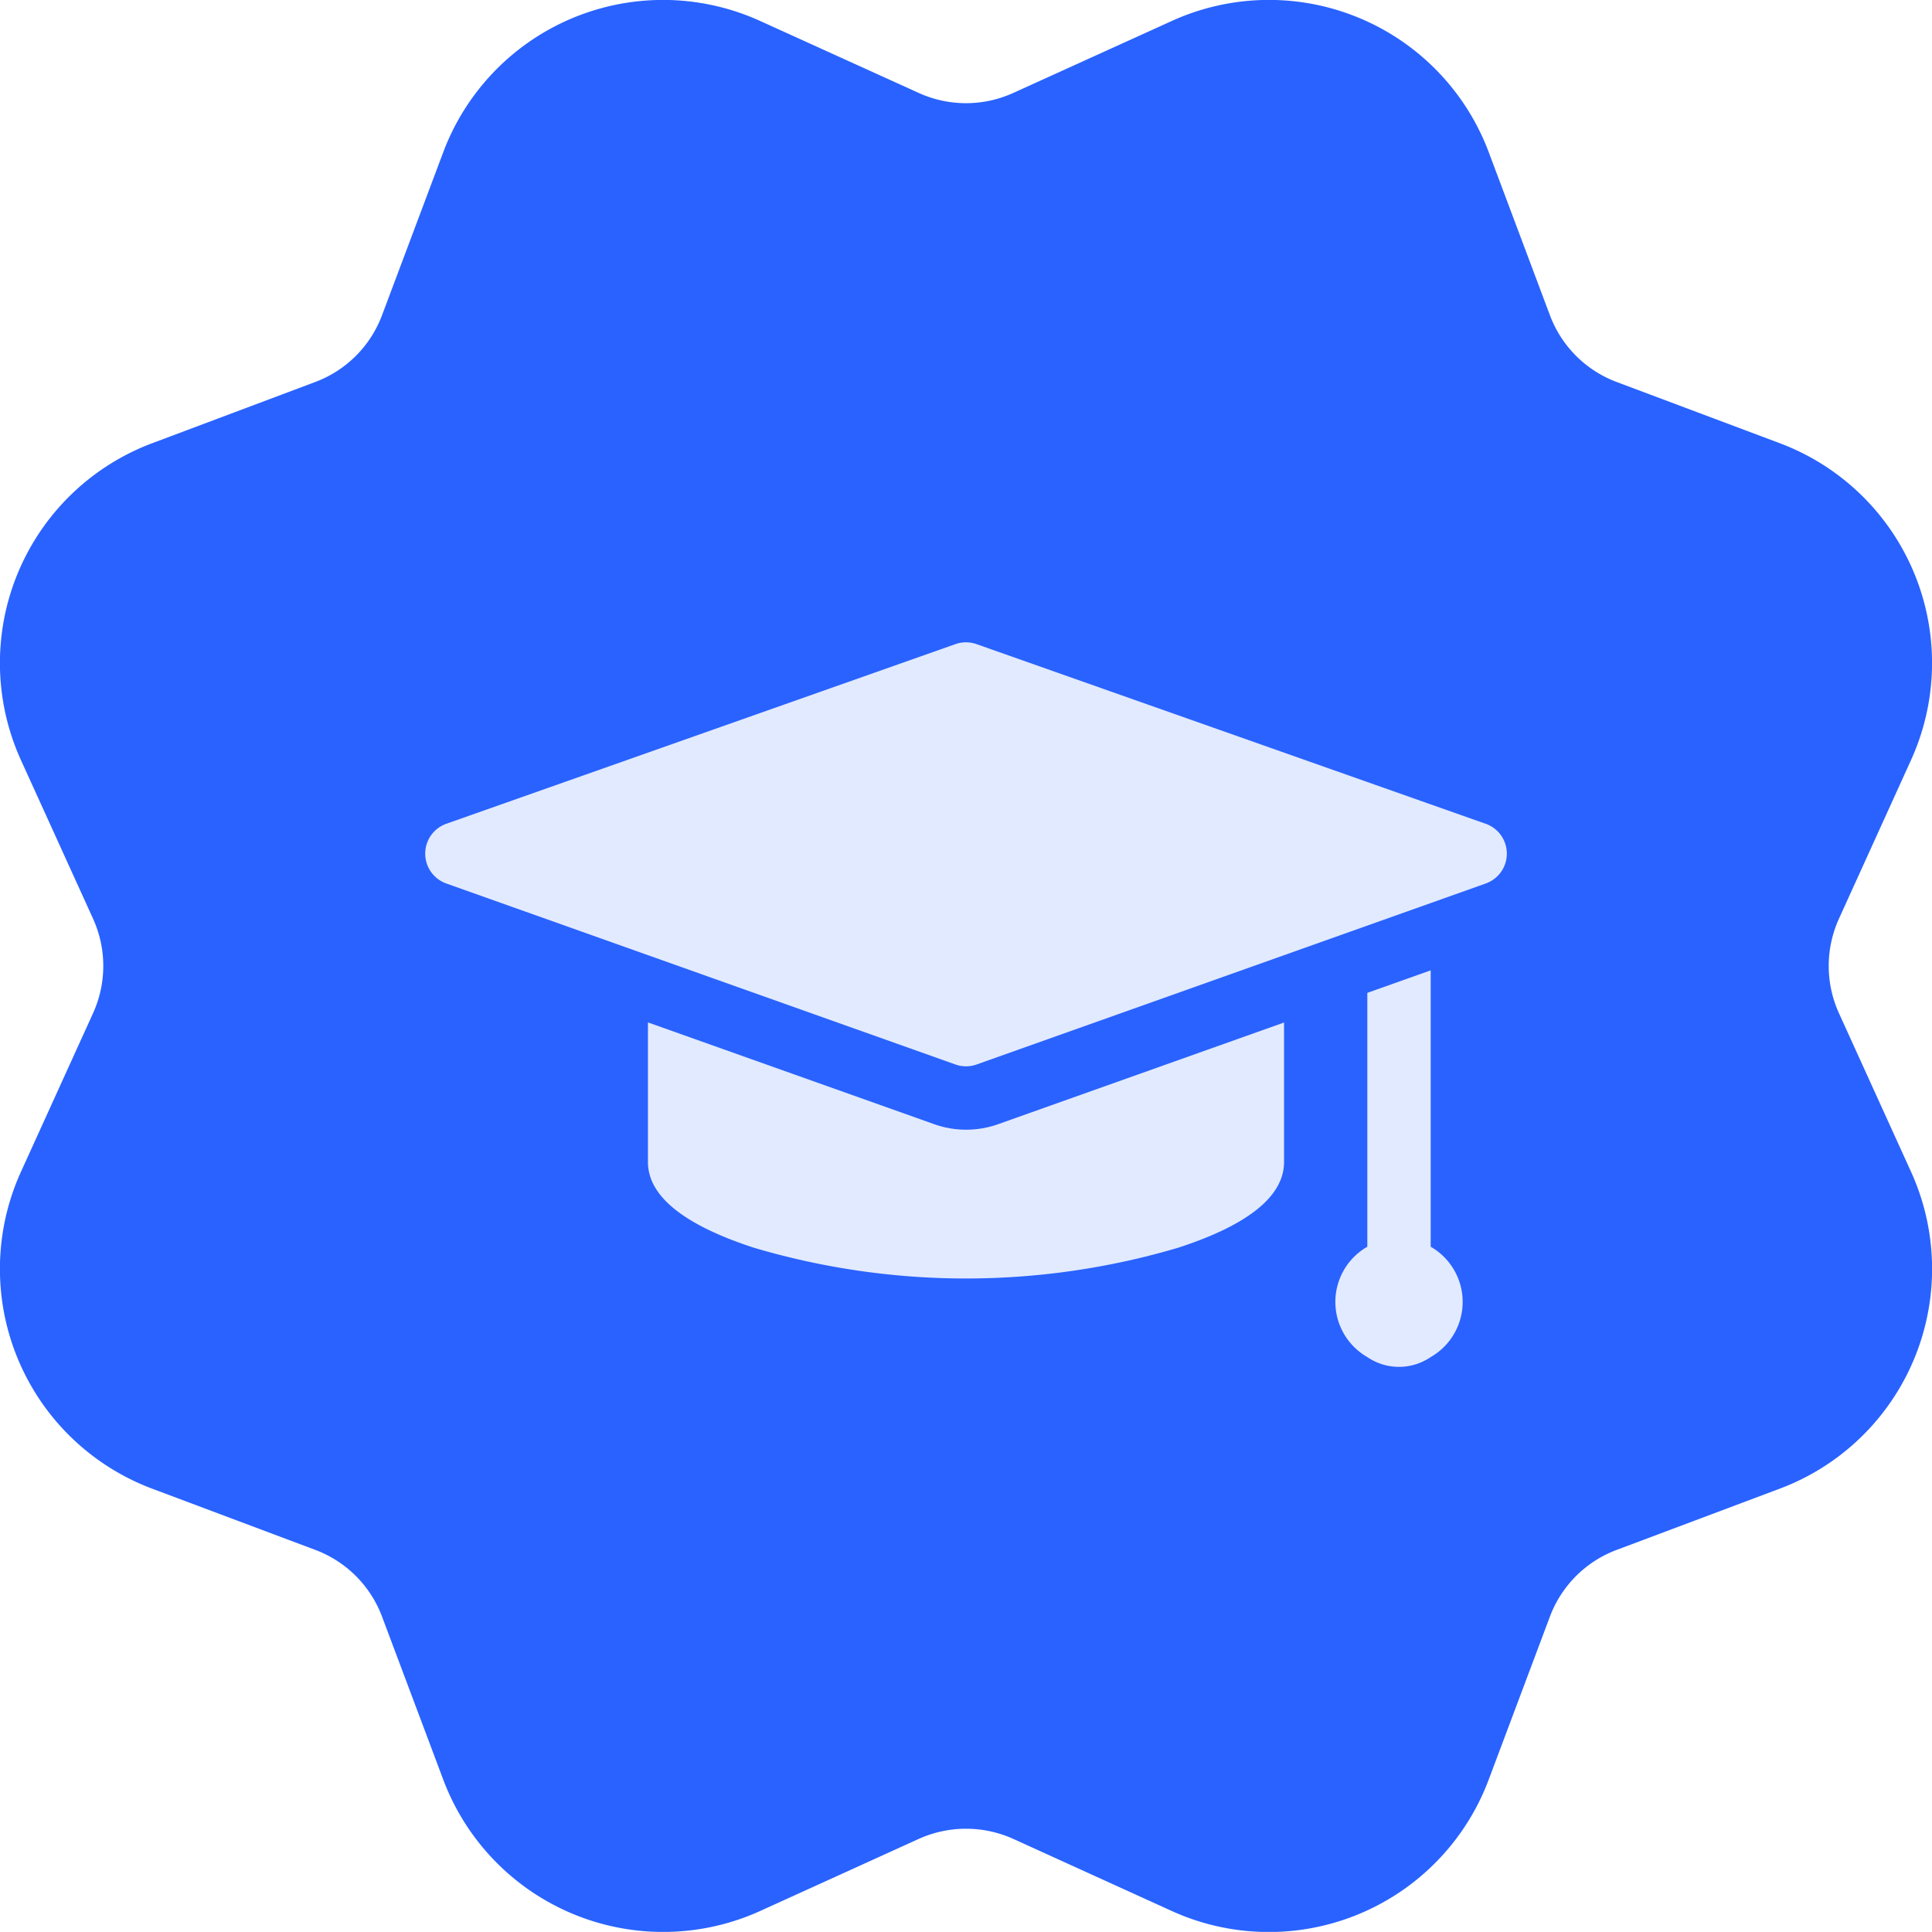
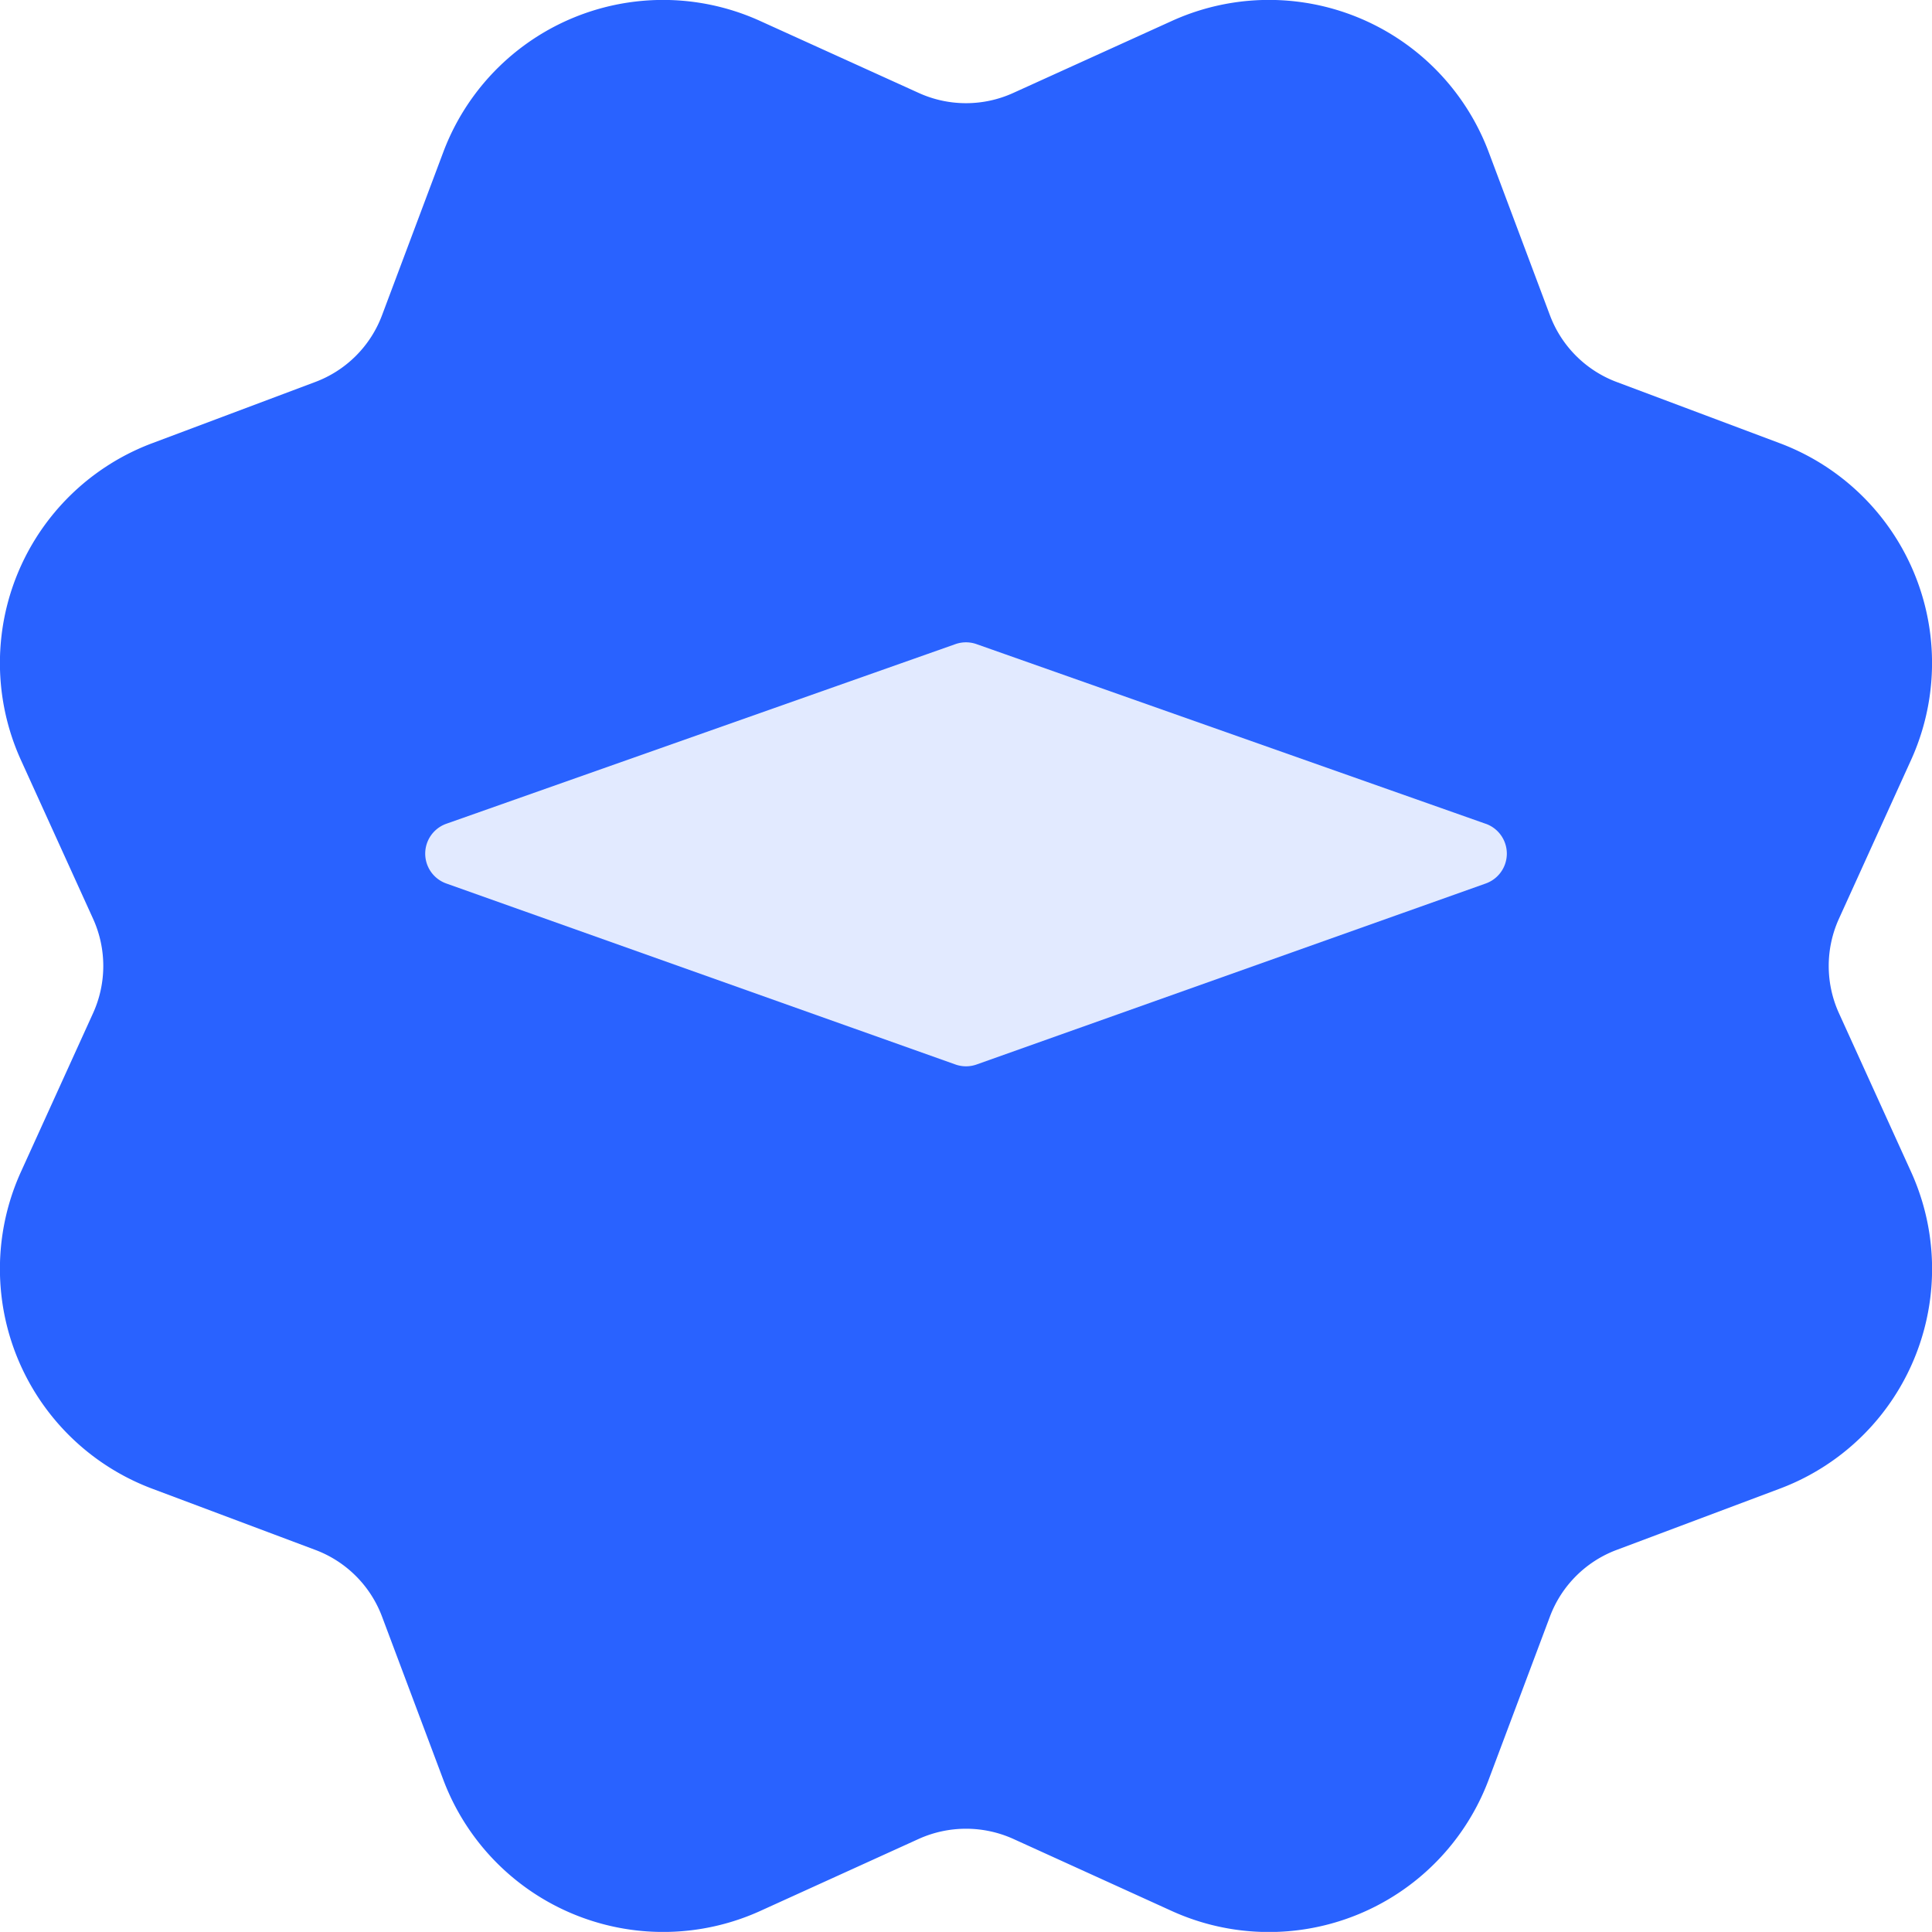
<svg xmlns="http://www.w3.org/2000/svg" width="40" height="39.998" viewBox="0 0 40 39.998">
  <defs>
    <style>.a{fill:#2962ff;}.b{fill:#e2eaff;}</style>
  </defs>
  <g transform="translate(0 0)">
    <path class="a" d="M39.566,15.742A4.86,4.86,0,0,0,36.85,9.178L33.474,7.911A2.361,2.361,0,0,1,32.092,6.53L30.826,3.156A4.86,4.86,0,0,0,24.261.437l-3.282,1.49h0a2.364,2.364,0,0,1-1.954,0L15.742.437A4.86,4.86,0,0,0,9.178,3.156L7.911,6.53A2.359,2.359,0,0,1,6.528,7.911L3.154,9.178A4.86,4.86,0,0,0,.437,15.742l1.492,3.282a2.364,2.364,0,0,1,0,1.954L.437,24.26a4.86,4.86,0,0,0,2.717,6.564L6.53,32.091a2.361,2.361,0,0,1,1.382,1.382l1.267,3.374a4.864,4.864,0,0,0,6.564,2.719l3.282-1.492a2.38,2.38,0,0,1,1.955,0l3.28,1.492a4.86,4.86,0,0,0,6.564-2.719l1.267-3.374a2.359,2.359,0,0,1,1.383-1.382l3.374-1.267a4.859,4.859,0,0,0,2.719-6.564l-1.492-3.282a2.364,2.364,0,0,1,0-1.954Z" transform="translate(-0.002 -0.002)" />
    <g transform="translate(8.803 13.299)">
      <path class="b" d="M21.955,46.224l-10.54-3.719a.656.656,0,0,0-.437,0L.438,46.224a.656.656,0,0,0,0,1.237l10.54,3.747a.656.656,0,0,0,.439,0l10.54-3.747a.656.656,0,0,0,0-1.237Z" transform="translate(0 -42.468)" />
-       <path class="b" d="M432.822,203.456v-5.722l-1.312.466v5.256a1.317,1.317,0,0,0,0,2.285,1.164,1.164,0,0,0,1.312,0,1.317,1.317,0,0,0,0-2.285Z" transform="translate(-412.004 -190.943)" />
-       <path class="b" d="M112.029,224.632a1.963,1.963,0,0,1-.659-.114l-5.926-2.107V225.3c0,.706.737,1.3,2.19,1.775a15.465,15.465,0,0,0,8.79,0c1.453-.472,2.19-1.069,2.19-1.775v-2.887l-5.925,2.107A1.964,1.964,0,0,1,112.029,224.632Z" transform="translate(-100.832 -214.542)" />
    </g>
  </g>
</svg>